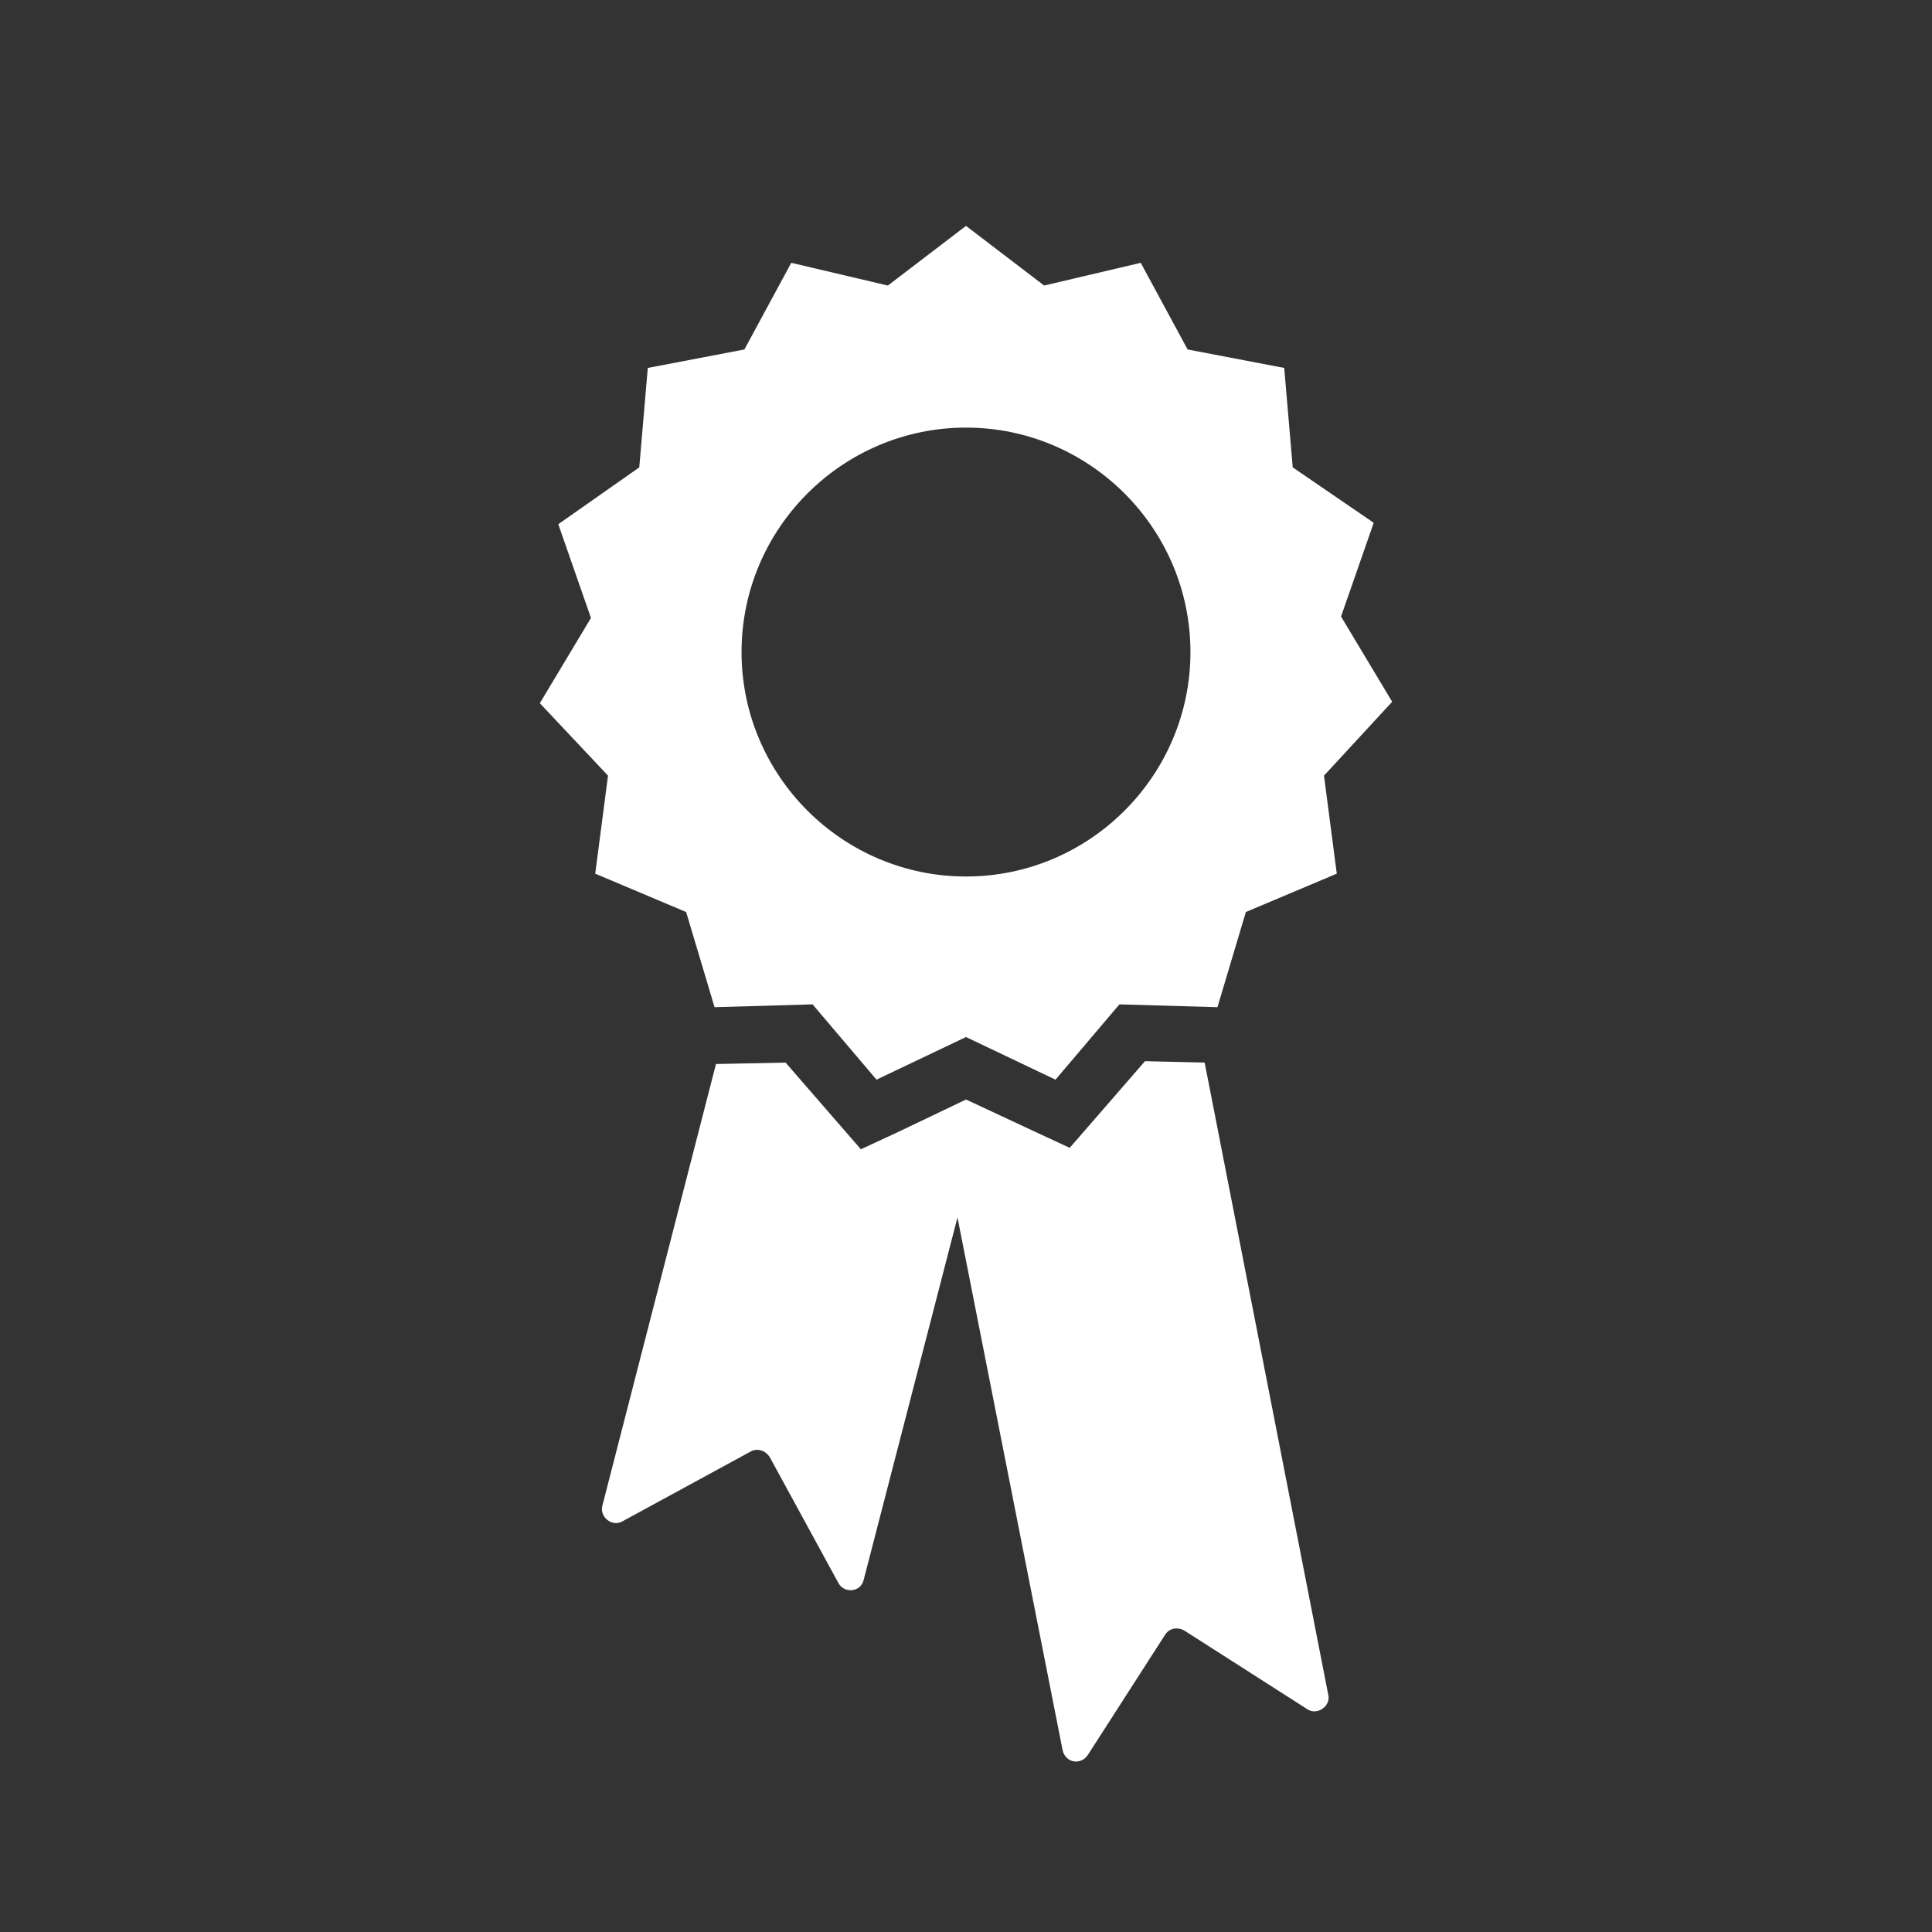
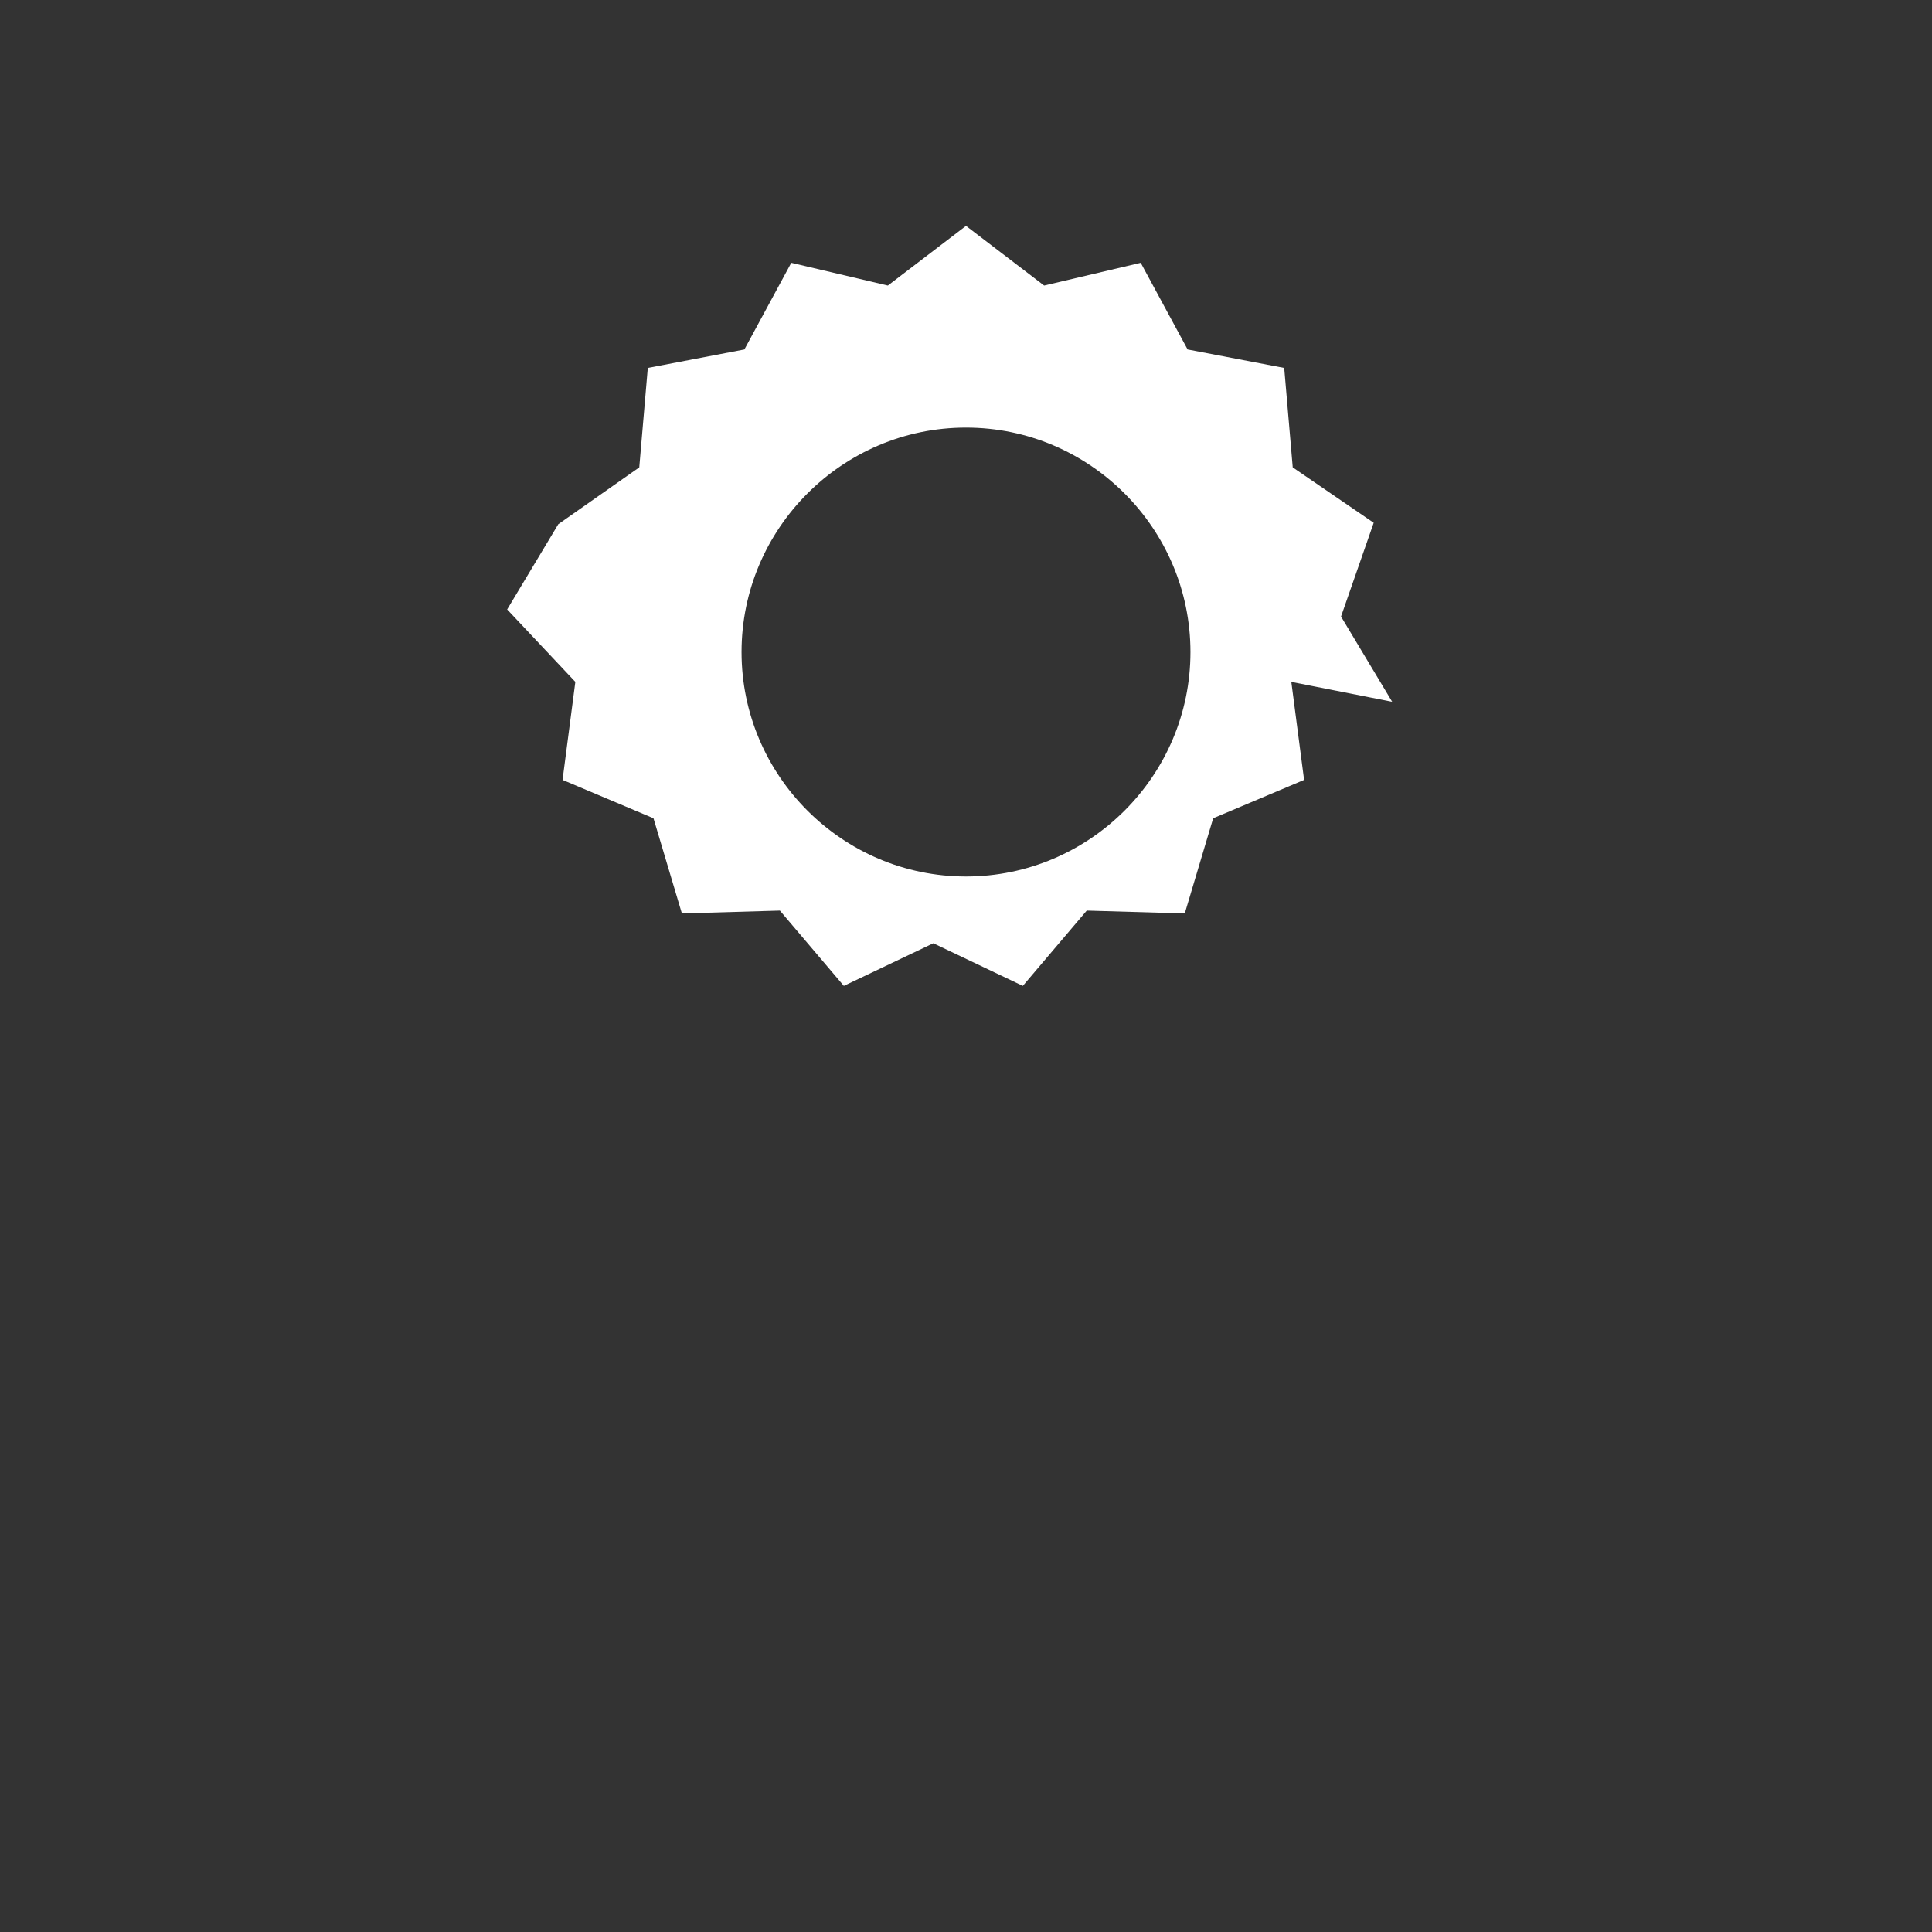
<svg xmlns="http://www.w3.org/2000/svg" version="1.1" id="svg-icon" x="0px" y="0px" width="102" height="102" viewBox="0 0 136 136" style="enable-background:new 0 0 136 136;" xml:space="preserve">
  <rect x="0" y="0" width="136" height="136" fill="#333333" stroke="none" />
  <style type="text/css">
.icon-shape{fill:#FFFFFF;}
</style>
  <g id="svg-icon">
-     <path class="icon-shape" d="M98,49.4l-3.6-6l2.3-6.6L91,32.9l-0.6-7l-6.8-1.3l-3.3-6.1l-6.8,1.6L68,15.9l-5.5,4.2l-6.8-1.6l-3.3,6.1   l-6.8,1.3l-0.6,7l-5.7,4l2.3,6.6l-3.6,6l4.8,5.1l-0.9,6.9l6.4,2.7l2,6.7l6.9-0.2l4.5,5.3l6.3-3l6.3,3l4.5-5.3l6.9,0.2l2-6.7   l6.4-2.7l-0.9-6.9L98,49.4z M68,30.1c8.7,0,15.8,7.1,15.8,15.8S76.7,61.7,68,61.7s-15.8-7.1-15.8-15.8S59.3,30.1,68,30.1z" />
-     <path class="icon-shape" d="M84.8,74.8l-4.2-0.1l-3.3,3.8l-2,2.3l-2.8-1.3L68,77.4l-4.6,2.2l-2.8,1.3l-2-2.3l-3.3-3.8l-4.9,0.1l-8,31.1   c-0.2,0.8,0.7,1.5,1.4,1.1l9-4.9c0.5-0.3,1.1-0.1,1.4,0.4l4.8,8.8c0.4,0.8,1.6,0.7,1.8-0.2l6.6-25.5l7.4,37.5   c0.2,0.9,1.3,1.1,1.8,0.3l5.4-8.4c0.3-0.5,0.9-0.6,1.4-0.3l8.6,5.5c0.7,0.5,1.7-0.2,1.5-1L84.8,74.8z" />
+     <path class="icon-shape" d="M98,49.4l-3.6-6l2.3-6.6L91,32.9l-0.6-7l-6.8-1.3l-3.3-6.1l-6.8,1.6L68,15.9l-5.5,4.2l-6.8-1.6l-3.3,6.1   l-6.8,1.3l-0.6,7l-5.7,4l-3.6,6l4.8,5.1l-0.9,6.9l6.4,2.7l2,6.7l6.9-0.2l4.5,5.3l6.3-3l6.3,3l4.5-5.3l6.9,0.2l2-6.7   l6.4-2.7l-0.9-6.9L98,49.4z M68,30.1c8.7,0,15.8,7.1,15.8,15.8S76.7,61.7,68,61.7s-15.8-7.1-15.8-15.8S59.3,30.1,68,30.1z" />
  </g>
</svg>